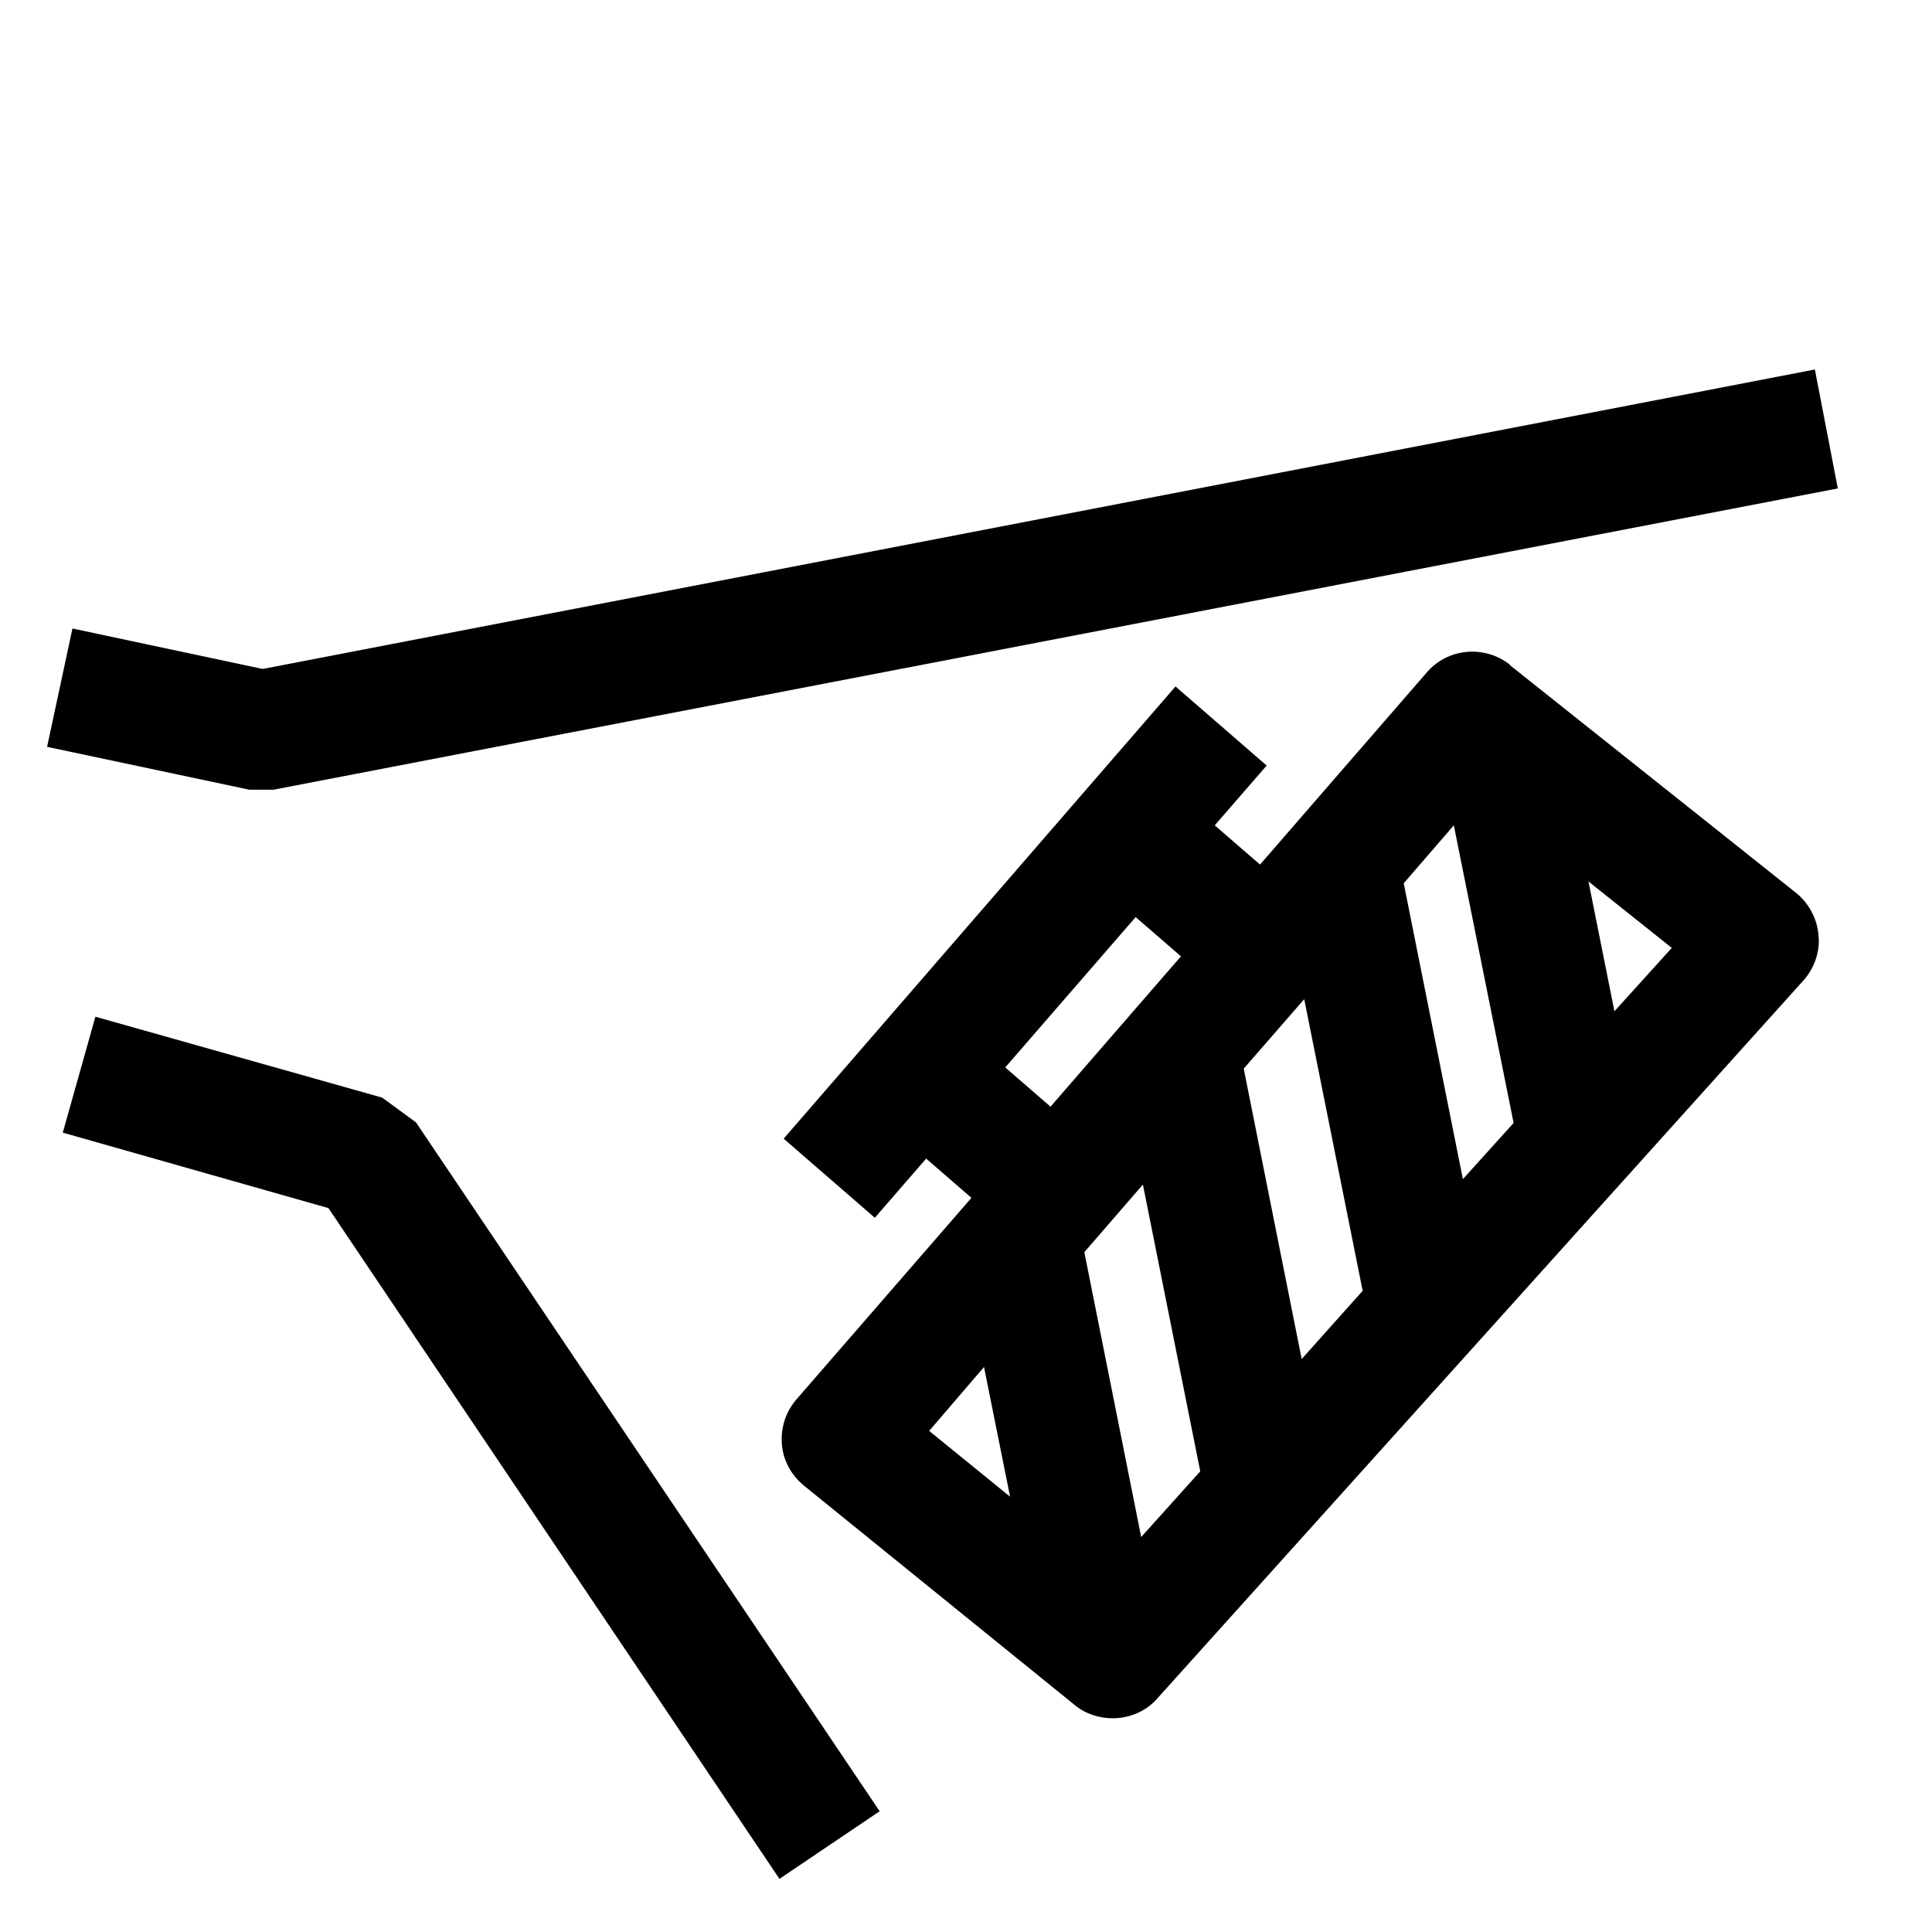
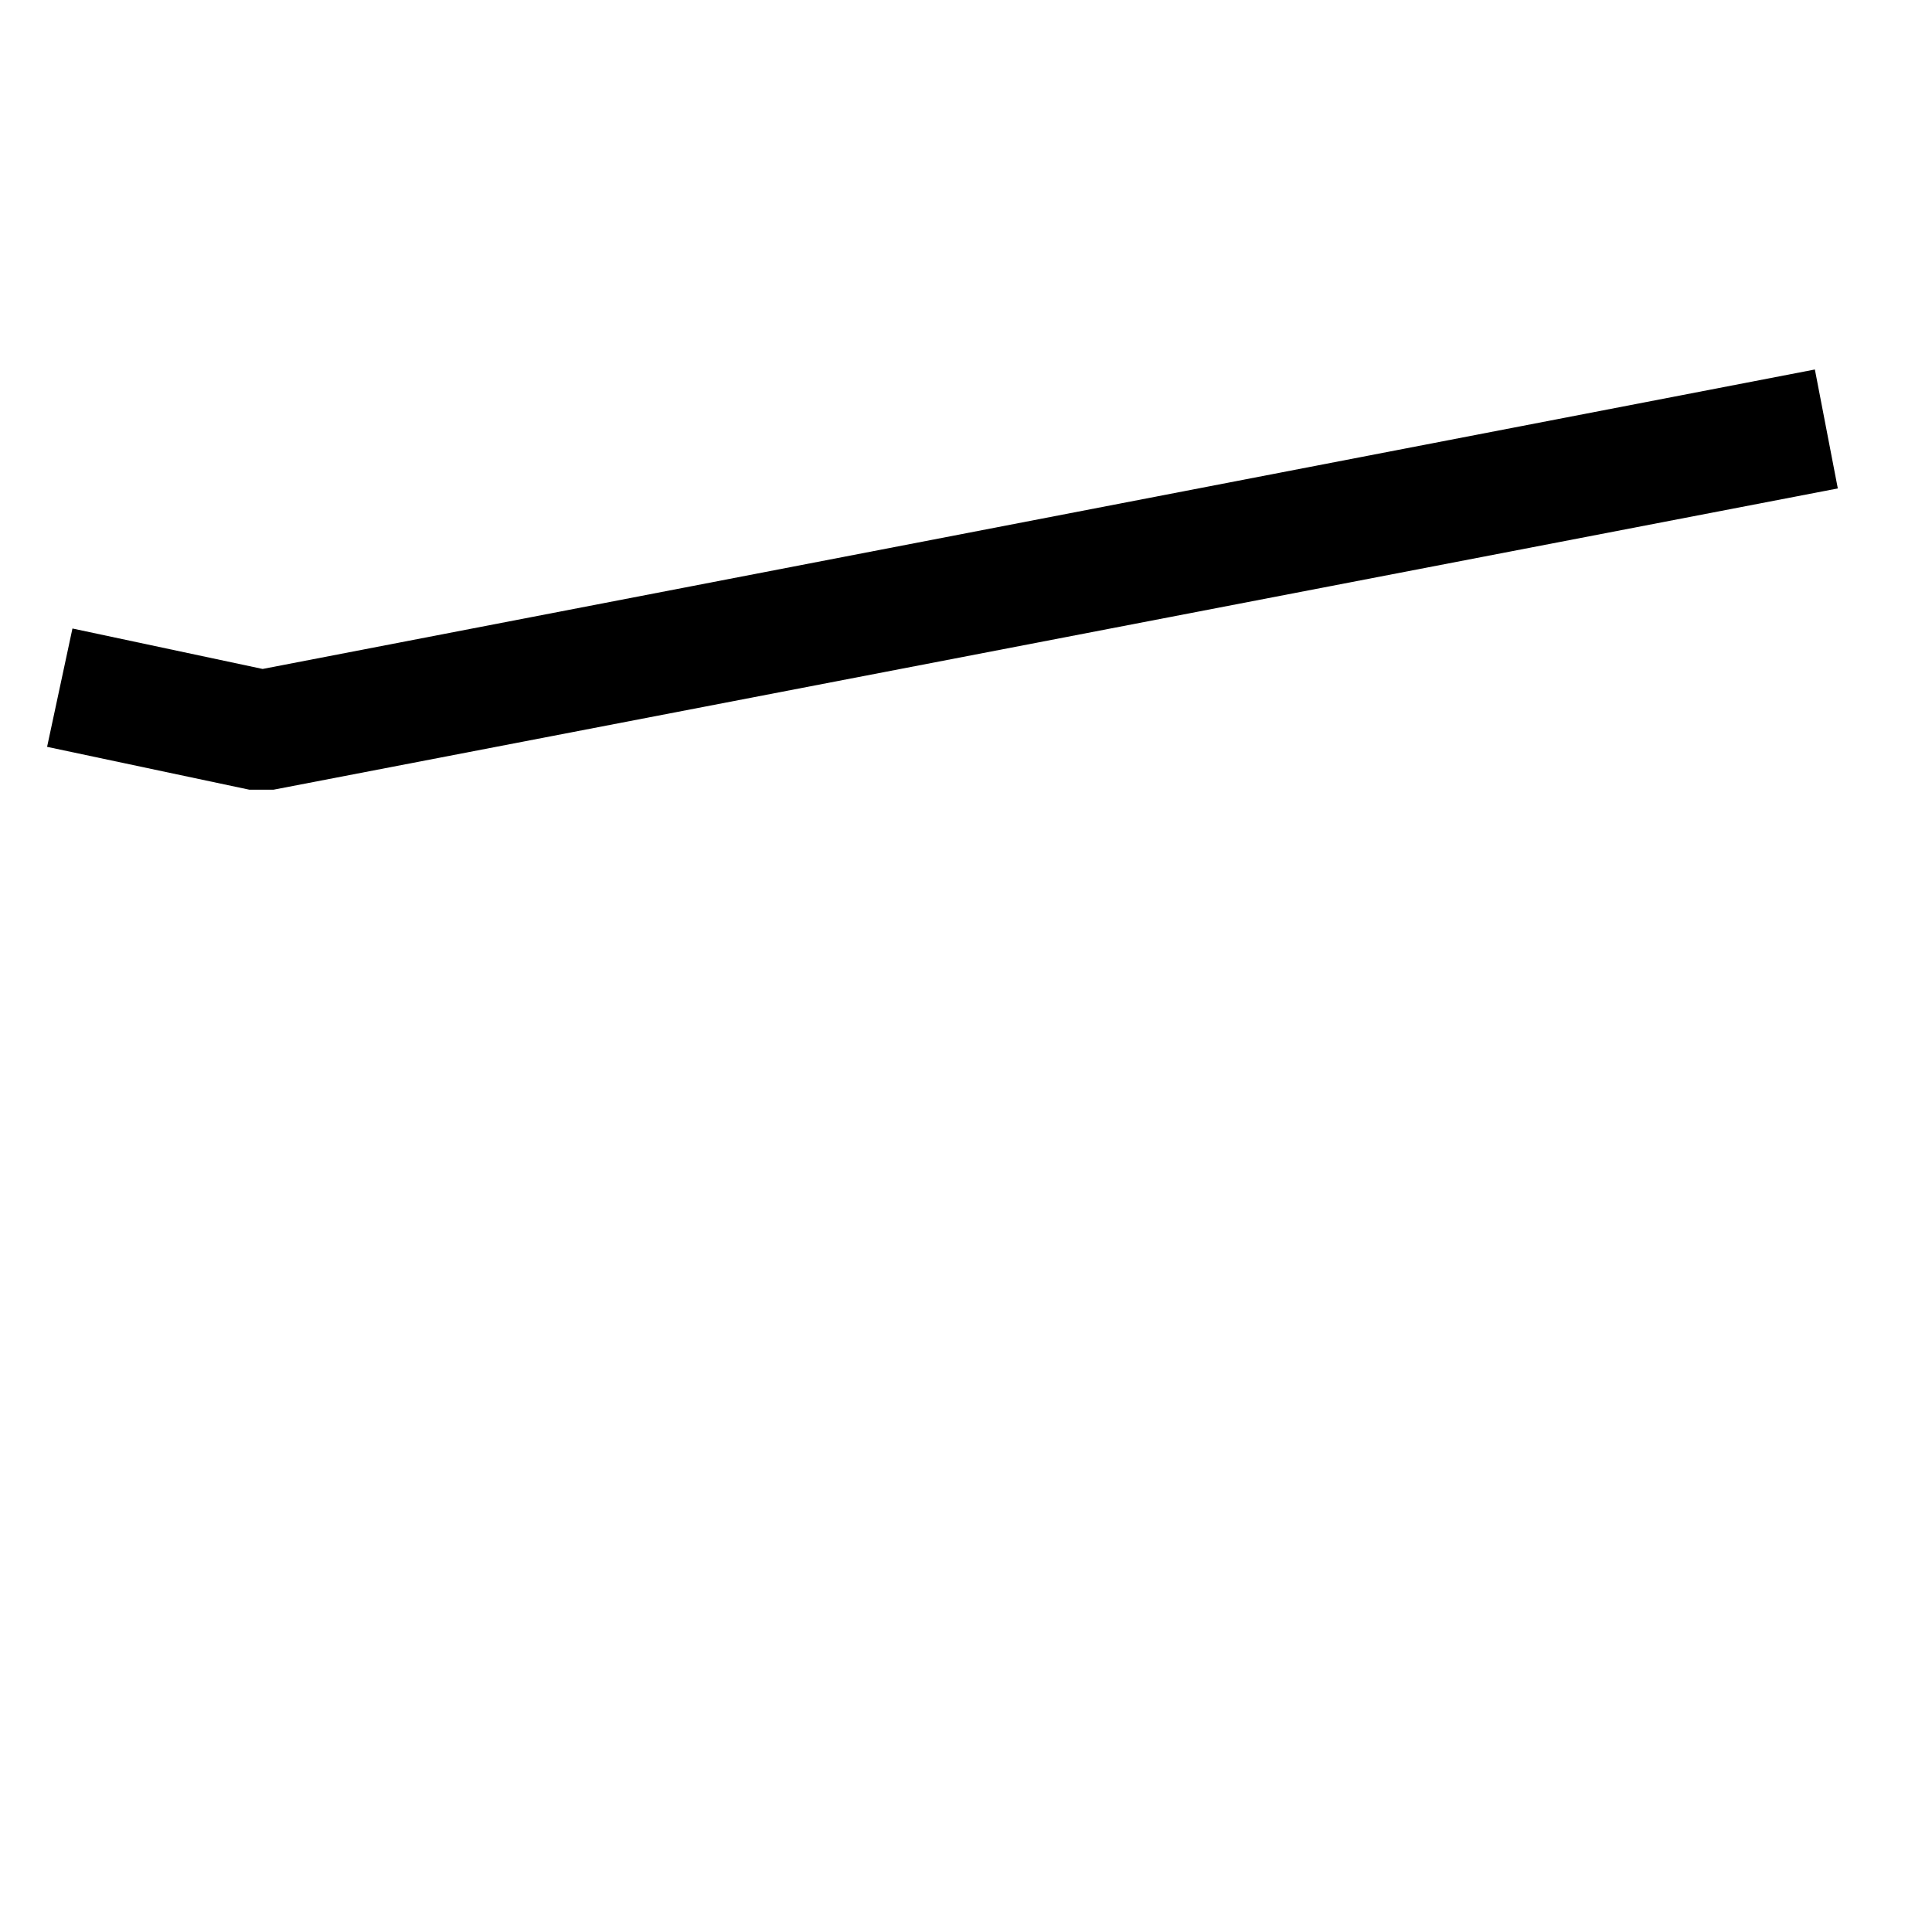
<svg xmlns="http://www.w3.org/2000/svg" id="icon" viewBox="0 0 32 32">
-   <polygon points="6.33 18.18 1.58 16.84 1.04 18.76 5.44 20.01 12.91 31.12 14.57 30 6.89 18.59 6.33 18.18" fill="#000" stroke-width="0" />
  <polygon points="4.53 13.08 30.44 8.09 30.06 6.12 4.35 11.08 1.2 10.41 .78 12.37 4.13 13.08 4.53 13.08" fill="#000" stroke-width="0" />
-   <path d="M25.01,11.01c-.42-.33-1.03-.28-1.38.13l-2.76,3.18-.75-.65.86-.99-1.51-1.31-6.49,7.49,1.51,1.31.85-.98.75.65-2.9,3.34c-.18.21-.26.47-.24.74.02.27.16.52.37.69l4.48,3.63c.18.15.41.22.63.22.27,0,.55-.11.74-.33l10.7-11.89c.18-.2.28-.48.25-.75-.02-.27-.16-.53-.37-.7l-4.75-3.78ZM24.08,13.67l.99,4.93-.84.93-.98-4.9.83-.96ZM21.6,16.54l.97,4.84-1.01,1.13-.96-4.81,1.01-1.16ZM16.65,17.68l2.16-2.49.75.65-2.16,2.49-.75-.65ZM16.3,22.65l.43,2.14-1.34-1.09.91-1.06ZM18.9,25.45l-.94-4.71.97-1.12.95,4.75-.98,1.09ZM26.74,16.75l-.43-2.15,1.38,1.1-.95,1.05Z" fill="#000" stroke-width="0" />
</svg>